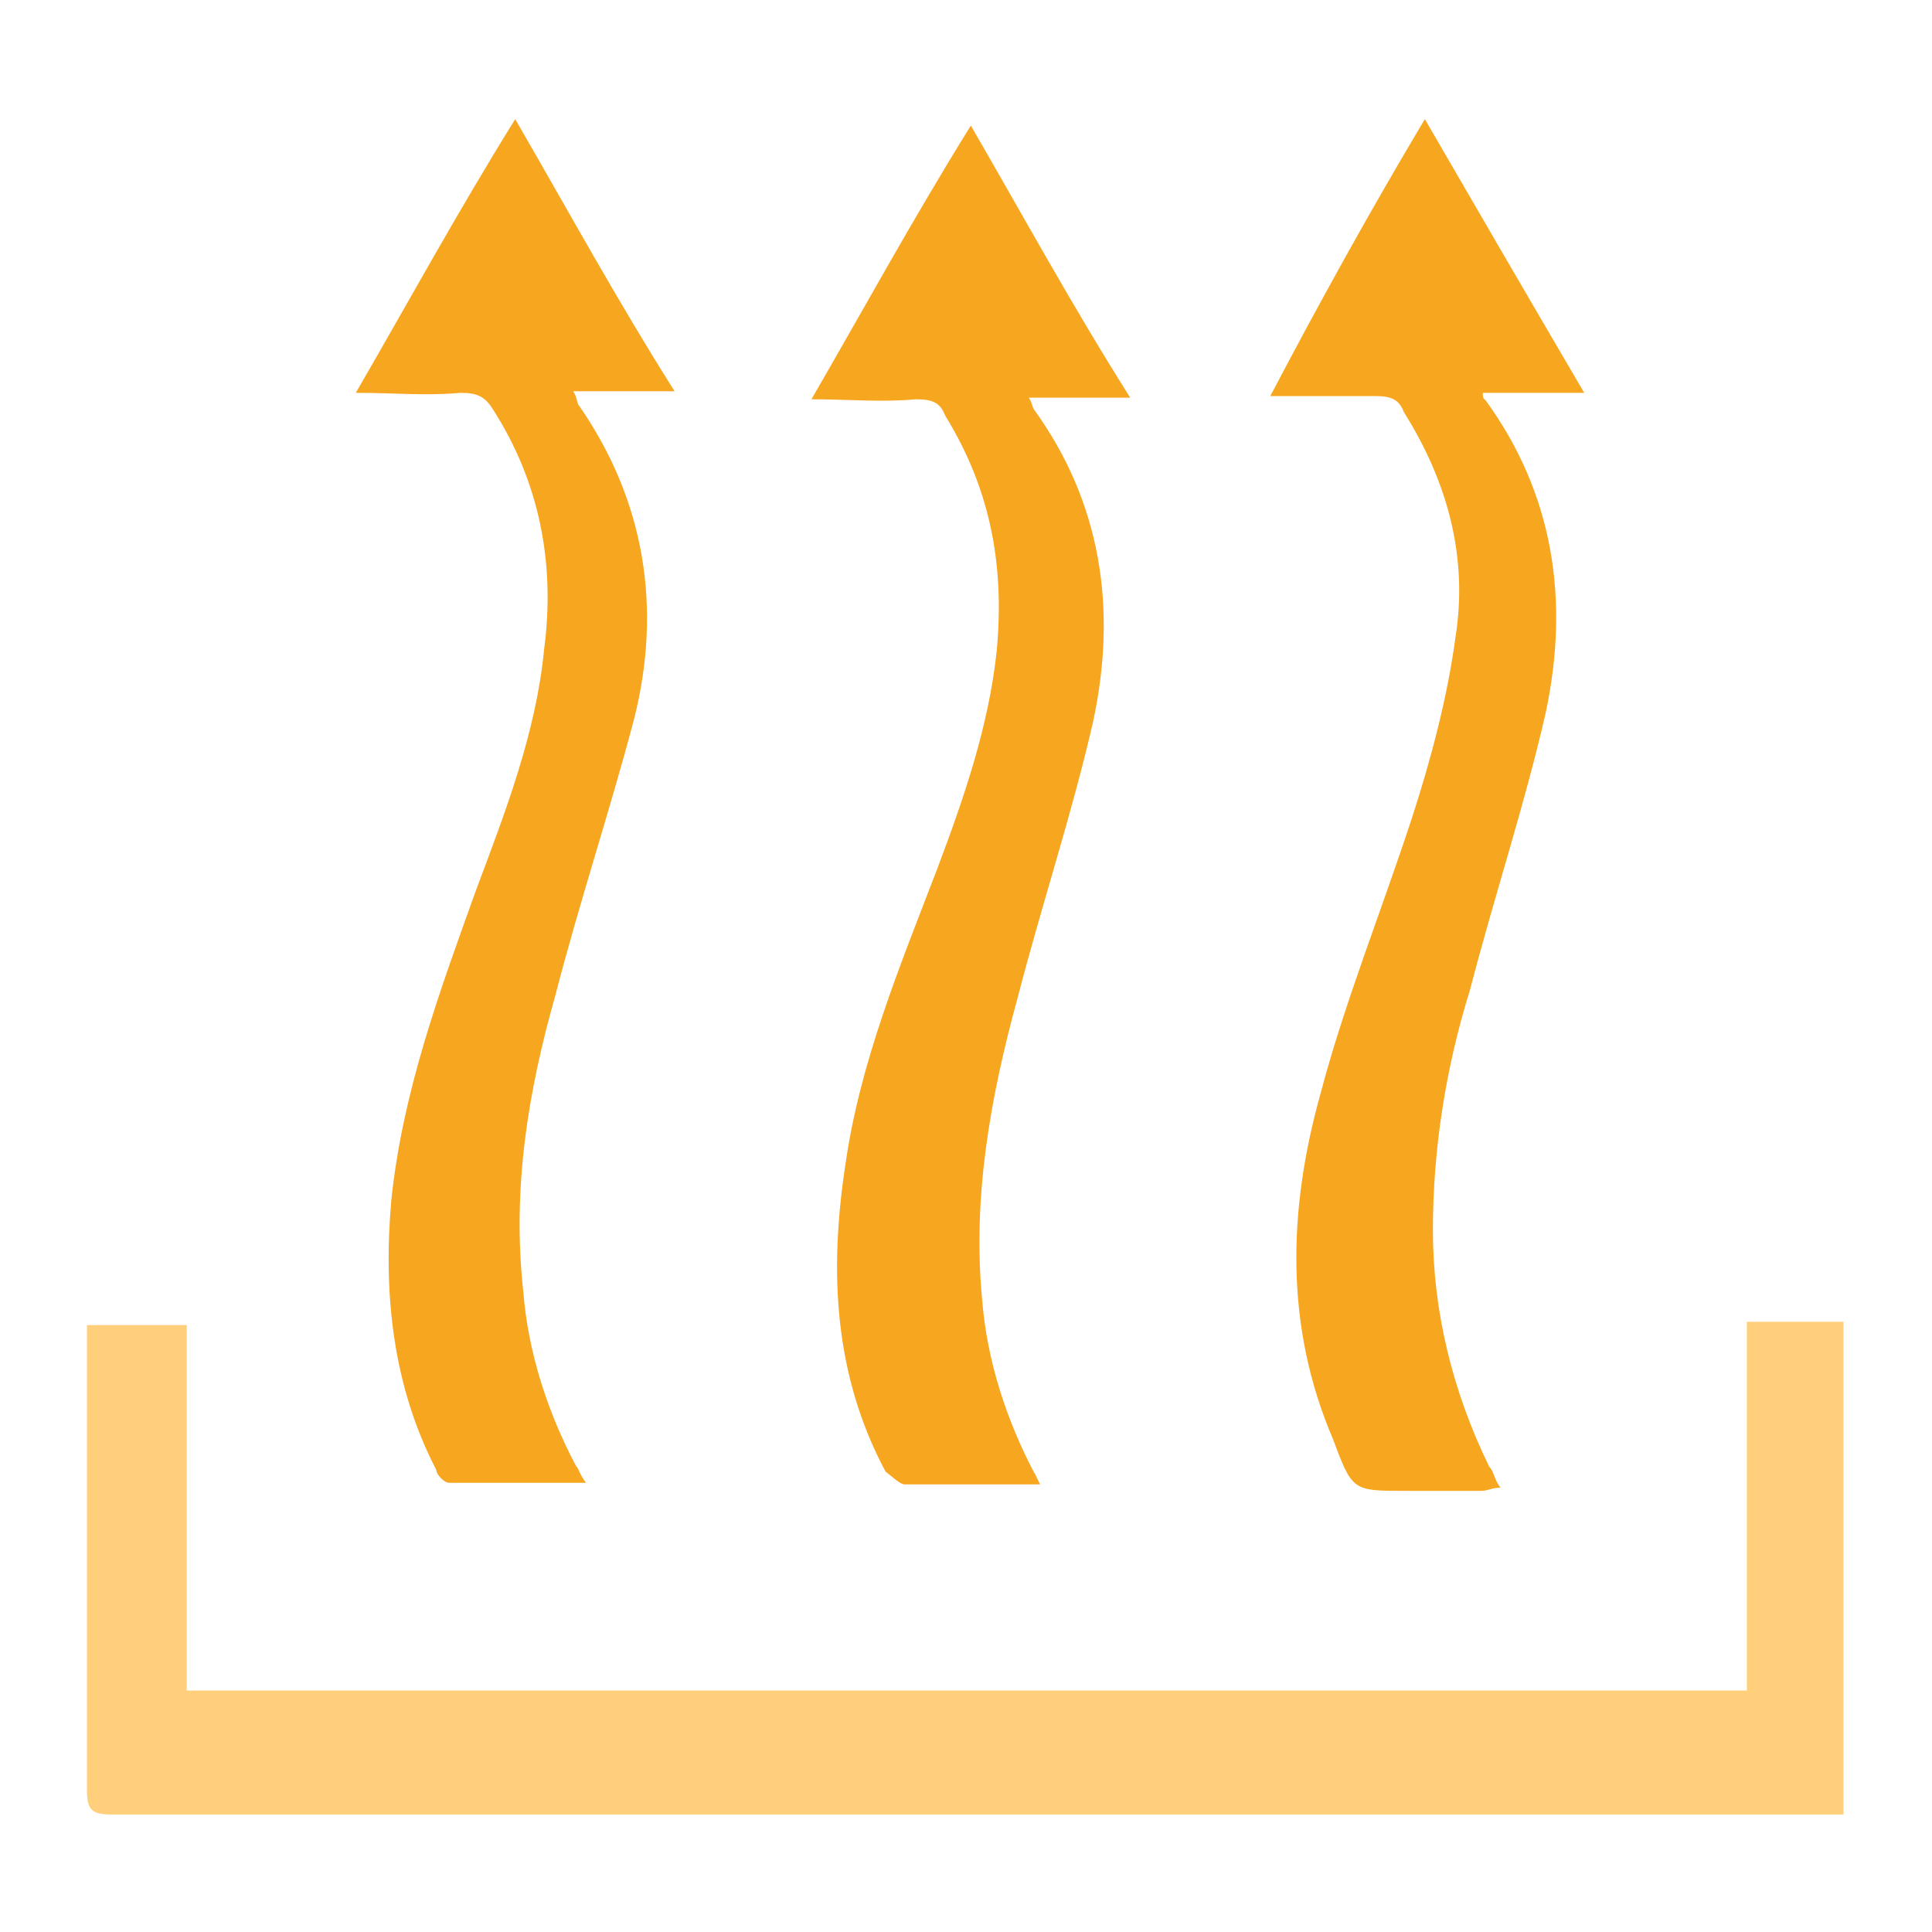
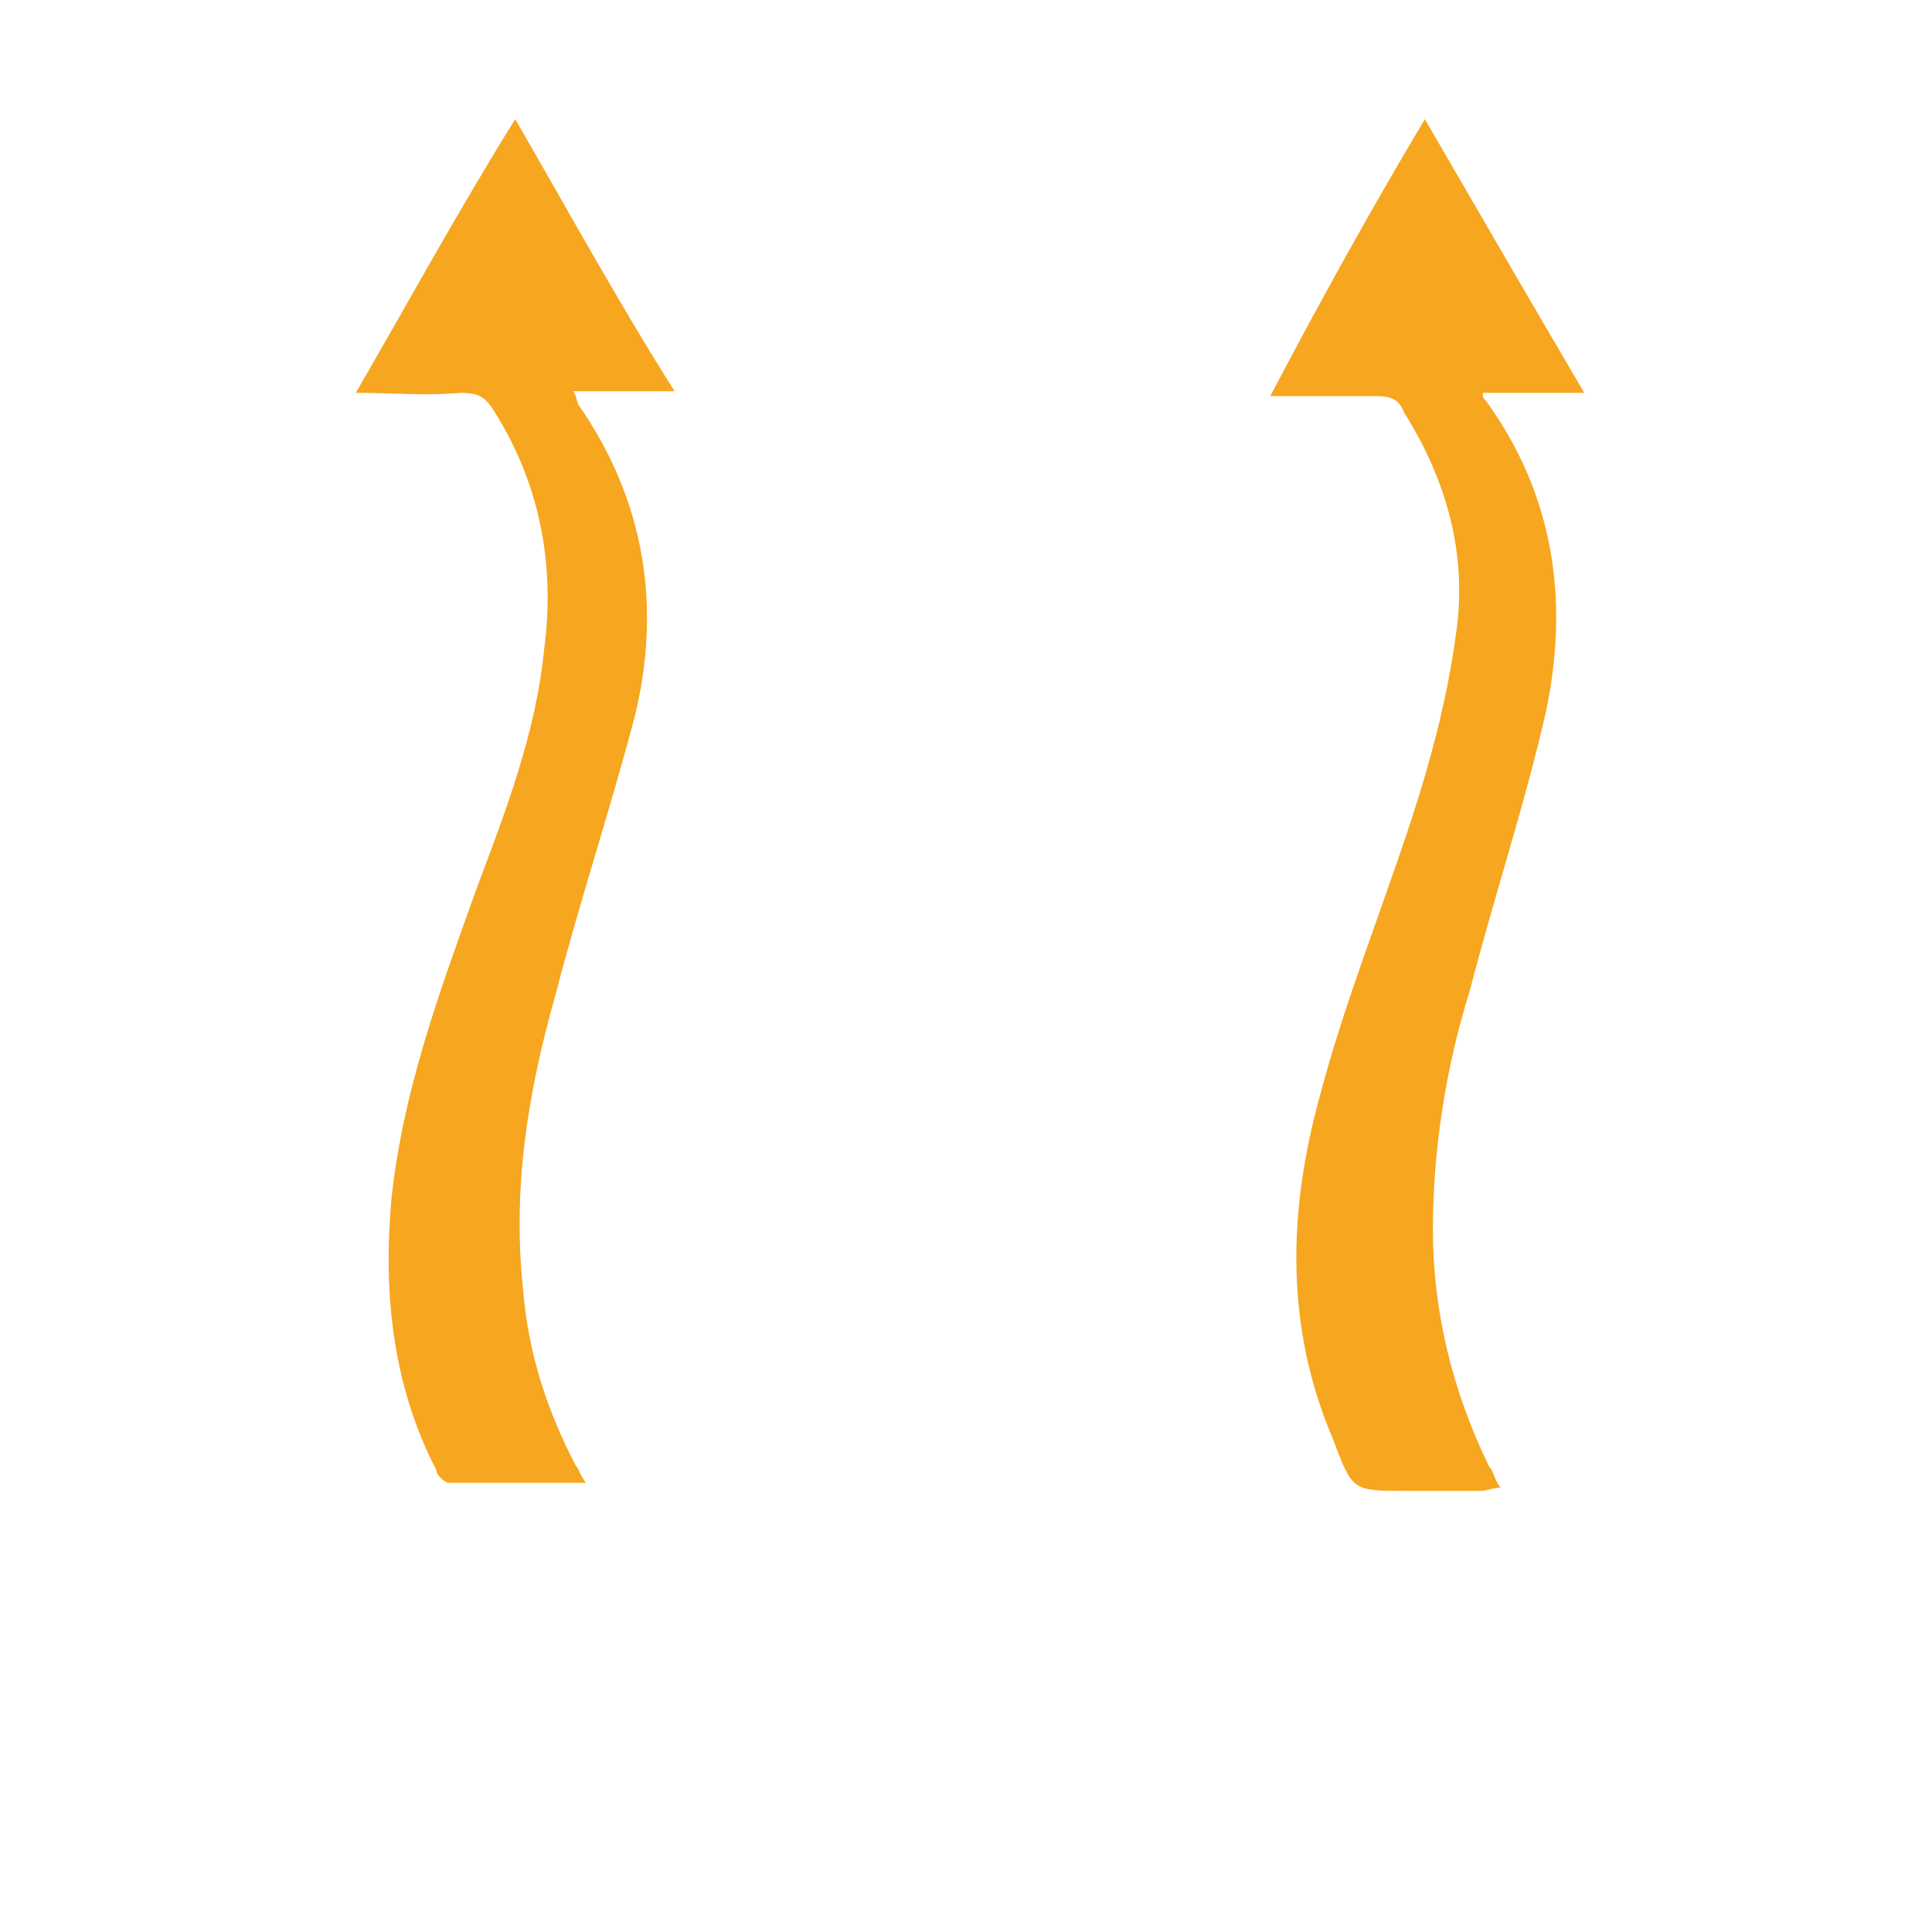
<svg xmlns="http://www.w3.org/2000/svg" version="1.1" id="Layer_1" x="0px" y="0px" viewBox="0 0 120 120" style="enable-background:new 0 0 120 120;" xml:space="preserve">
  <style type="text/css">
	.st0{fill:#FFCF7B;}
	.st1{fill:#F7A61F;}
</style>
  <g>
    <g>
-       <path class="st0" d="M108.5,82.1c2.2,0,4,0,6,0c0,10.2,0,20.2,0,30.6c-0.5,0-0.8,0-1.5,0c-35.3,0-70.7,0-106.1,0    c-1.2,0-1.5-0.3-1.5-1.5c0-9.2,0-18.4,0-27.4c0-0.5,0-0.8,0-1.5c2.2,0,3.8,0,6.2,0c0,7.5,0,15.2,0,22.7c32.2,0,64.5,0,96.9,0    C108.5,97.3,108.5,89.7,108.5,82.1z" />
      <path class="st1" d="M36.4,92.1c-3,0-5.7,0-8.5,0c-0.3,0-0.8-0.5-0.8-0.8c-2.7-5.2-3.3-10.9-2.8-16.7c0.7-6.8,3-13,5.3-19.4    c1.8-4.8,3.7-9.7,4.2-14.9c0.7-5.3-0.3-10.4-3.2-14.9c-0.5-0.8-1-1-2-1c-2.2,0.2-4,0-6.5,0c3.3-5.7,6.3-11.2,9.9-17    c3.3,5.7,6.3,11.2,9.9,16.9c-2.2,0-4.2,0-6.3,0c0.2,0.3,0.2,0.5,0.3,0.8c4.2,6,5.2,12.7,3.5,19.5C37.9,50.3,36,56,34.5,61.8    c-1.7,6-2.7,12-2,18.4c0.3,3.8,1.5,7.5,3.3,10.9C35.9,91.1,36,91.6,36.4,92.1z" />
-       <path class="st1" d="M64.6,92.2c-2.8,0-5.7,0-8.4,0c-0.3,0-0.8-0.5-1.2-0.8c-3.2-6-3.5-12.4-2.5-19C53.4,66,55.9,60,58.2,54    c1.7-4.5,3.2-8.9,3.7-13.5c0.5-5.2-0.3-10-3.2-14.7c-0.3-0.8-0.8-1-1.8-1c-2.2,0.2-4.2,0-6.5,0c3.3-5.7,6.3-11.2,9.9-17    c3.3,5.7,6.3,11.2,9.9,16.9c-2.2,0-4.2,0-6.3,0c0.2,0.3,0.2,0.5,0.3,0.7c4.2,5.8,5.2,12.4,3.7,19.4c-1.3,5.7-3.2,11.4-4.7,17.2    c-1.7,6.2-2.8,12.4-2.2,18.7c0.3,3.8,1.5,7.5,3.3,10.9C64.1,91.1,64.3,91.6,64.6,92.2z" />
      <path class="st1" d="M88.5,7.4c3.3,5.7,6.5,11.2,9.9,17c-2.2,0-4.3,0-6.3,0c0,0.3,0,0.3,0.2,0.5c4.2,5.8,5.2,12.4,3.7,19.4    c-1.3,5.7-3.2,11.4-4.7,17.2c-1.5,4.8-2.3,9.9-2.3,14.9s1.2,10,3.5,14.7c0.3,0.3,0.3,0.8,0.7,1.3c-0.5,0-0.8,0.2-1.2,0.2    c-1.5,0-3.2,0-4.7,0c-3.3,0-3.3,0-4.5-3.2C79.8,82.4,80,75.2,82,68c1.5-5.7,3.8-11.4,5.7-17.2c1.2-3.7,2.2-7.5,2.7-11.2    c0.8-5-0.5-9.7-3.2-14c-0.3-0.8-0.8-1-1.8-1c-2.2,0-4.2,0-6.5,0C82,18.7,85.1,13.1,88.5,7.4z" />
    </g>
  </g>
</svg>